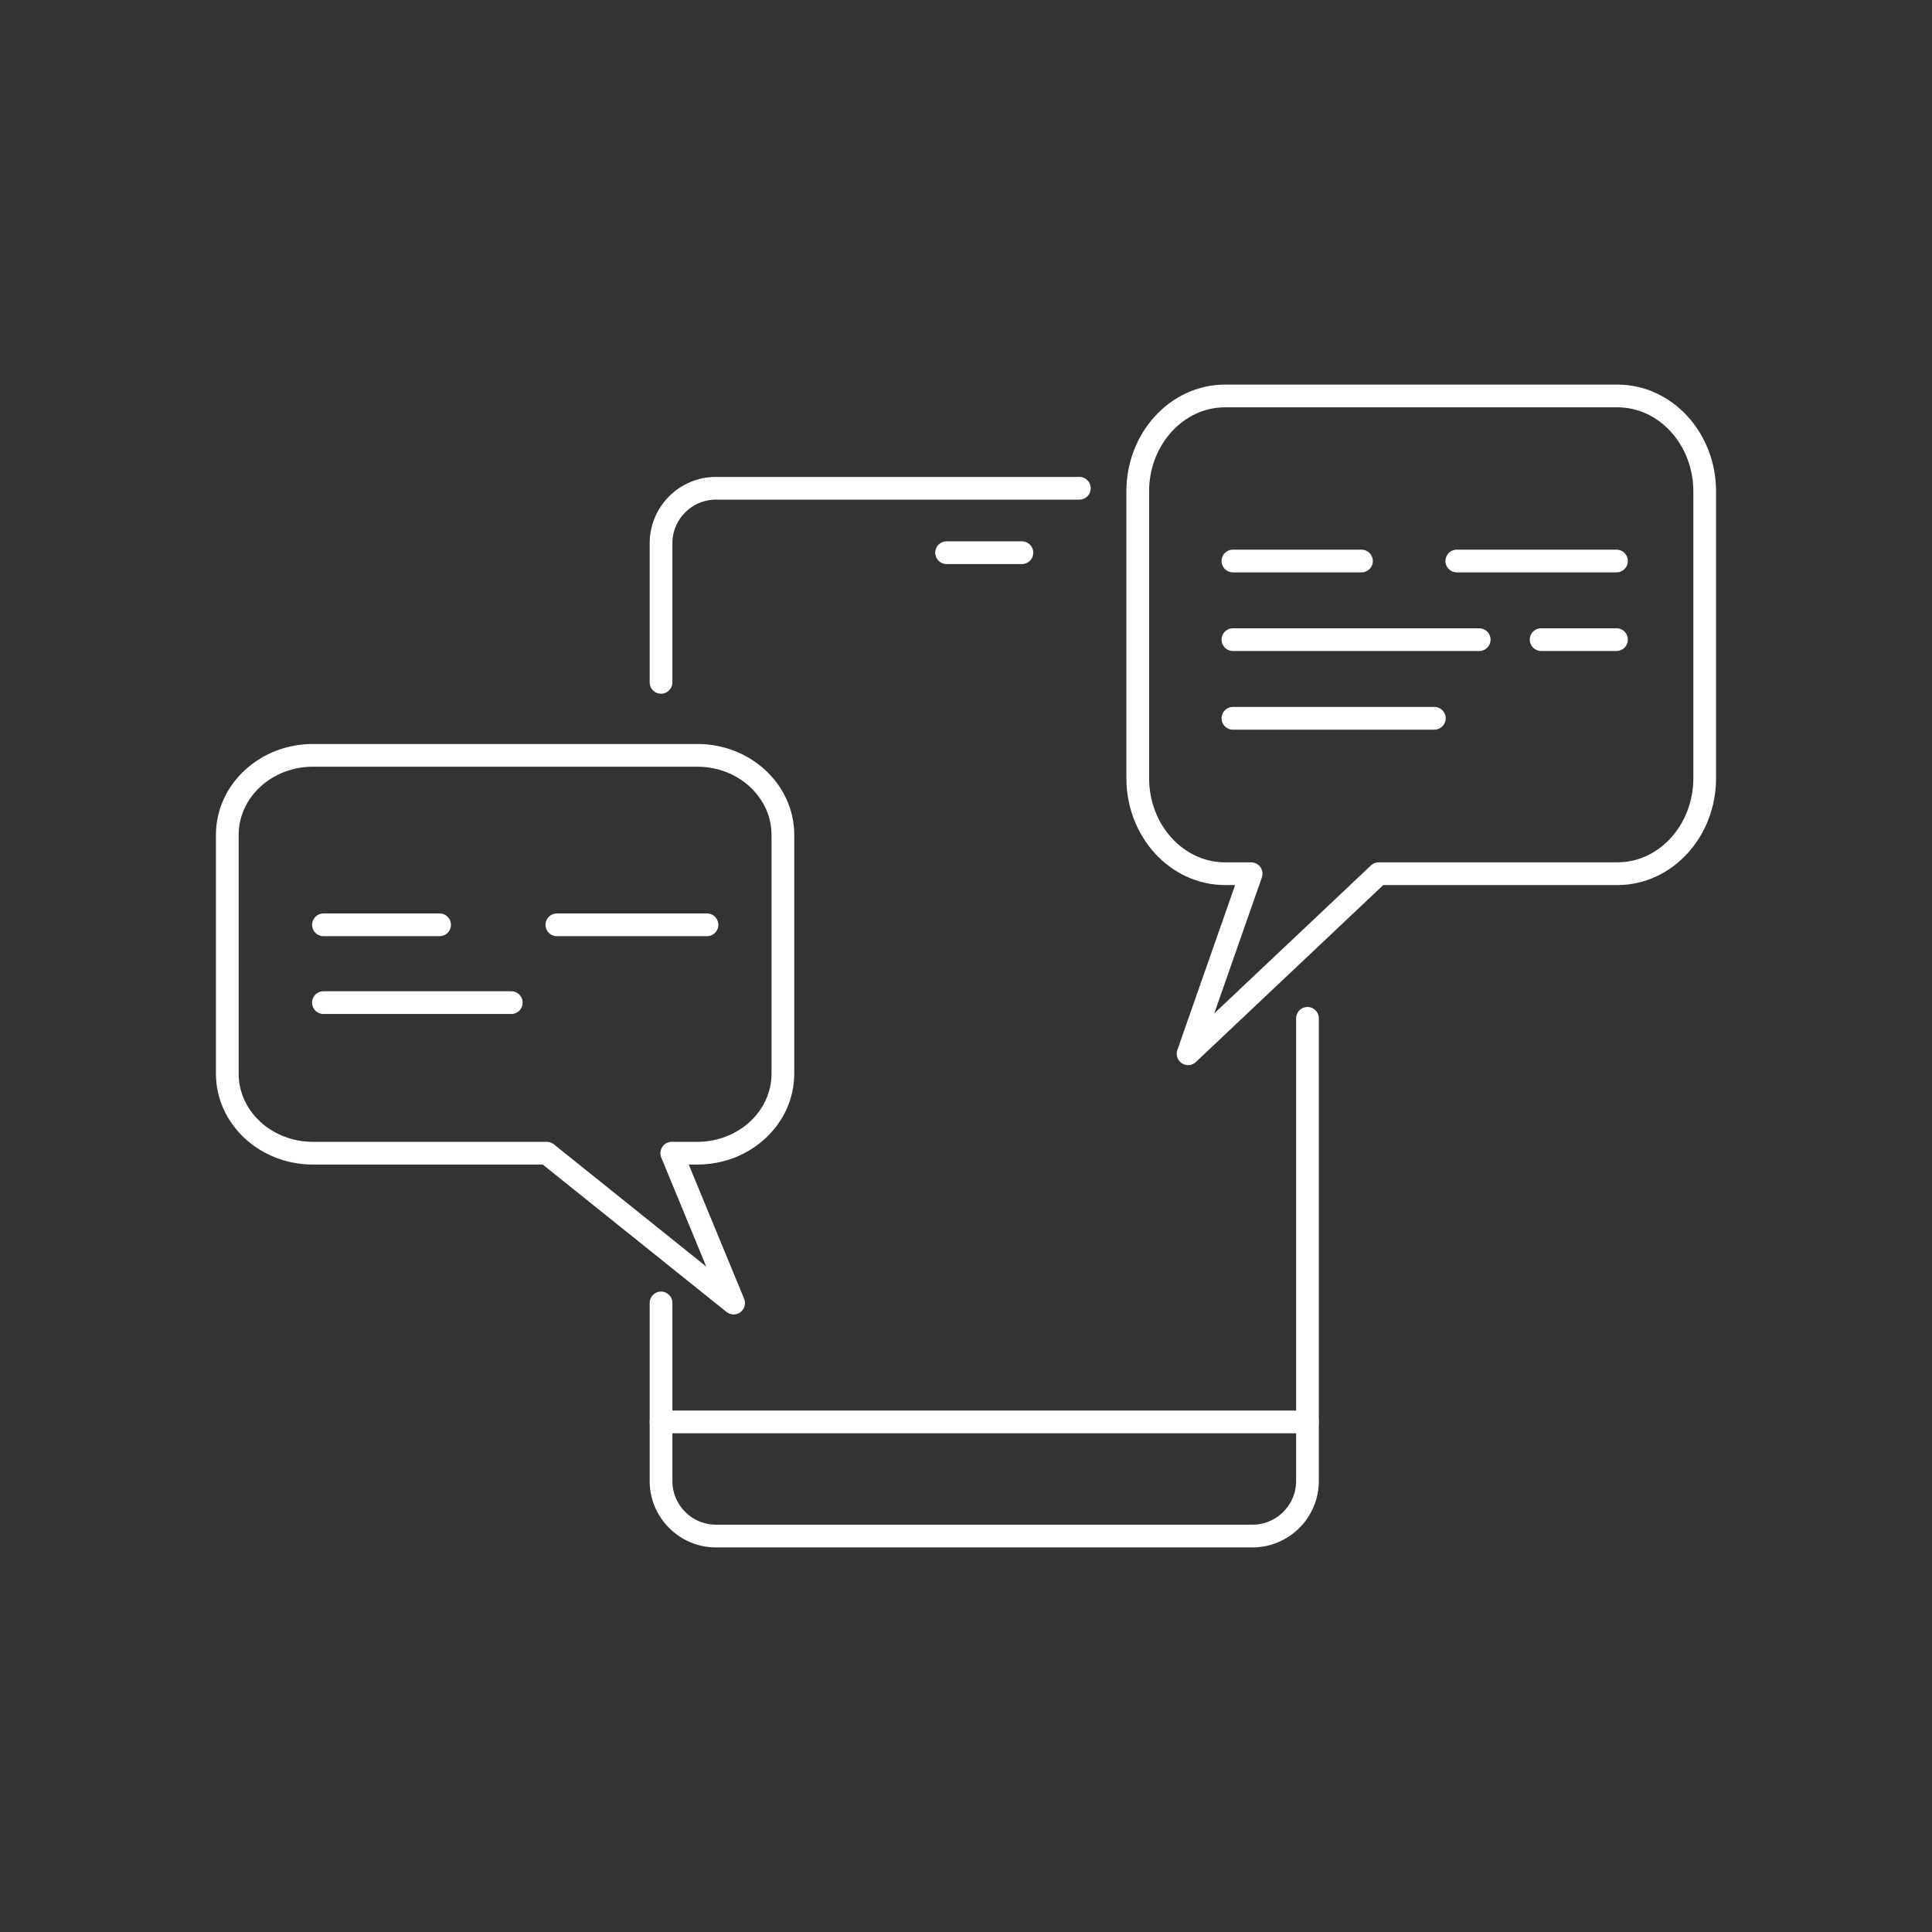
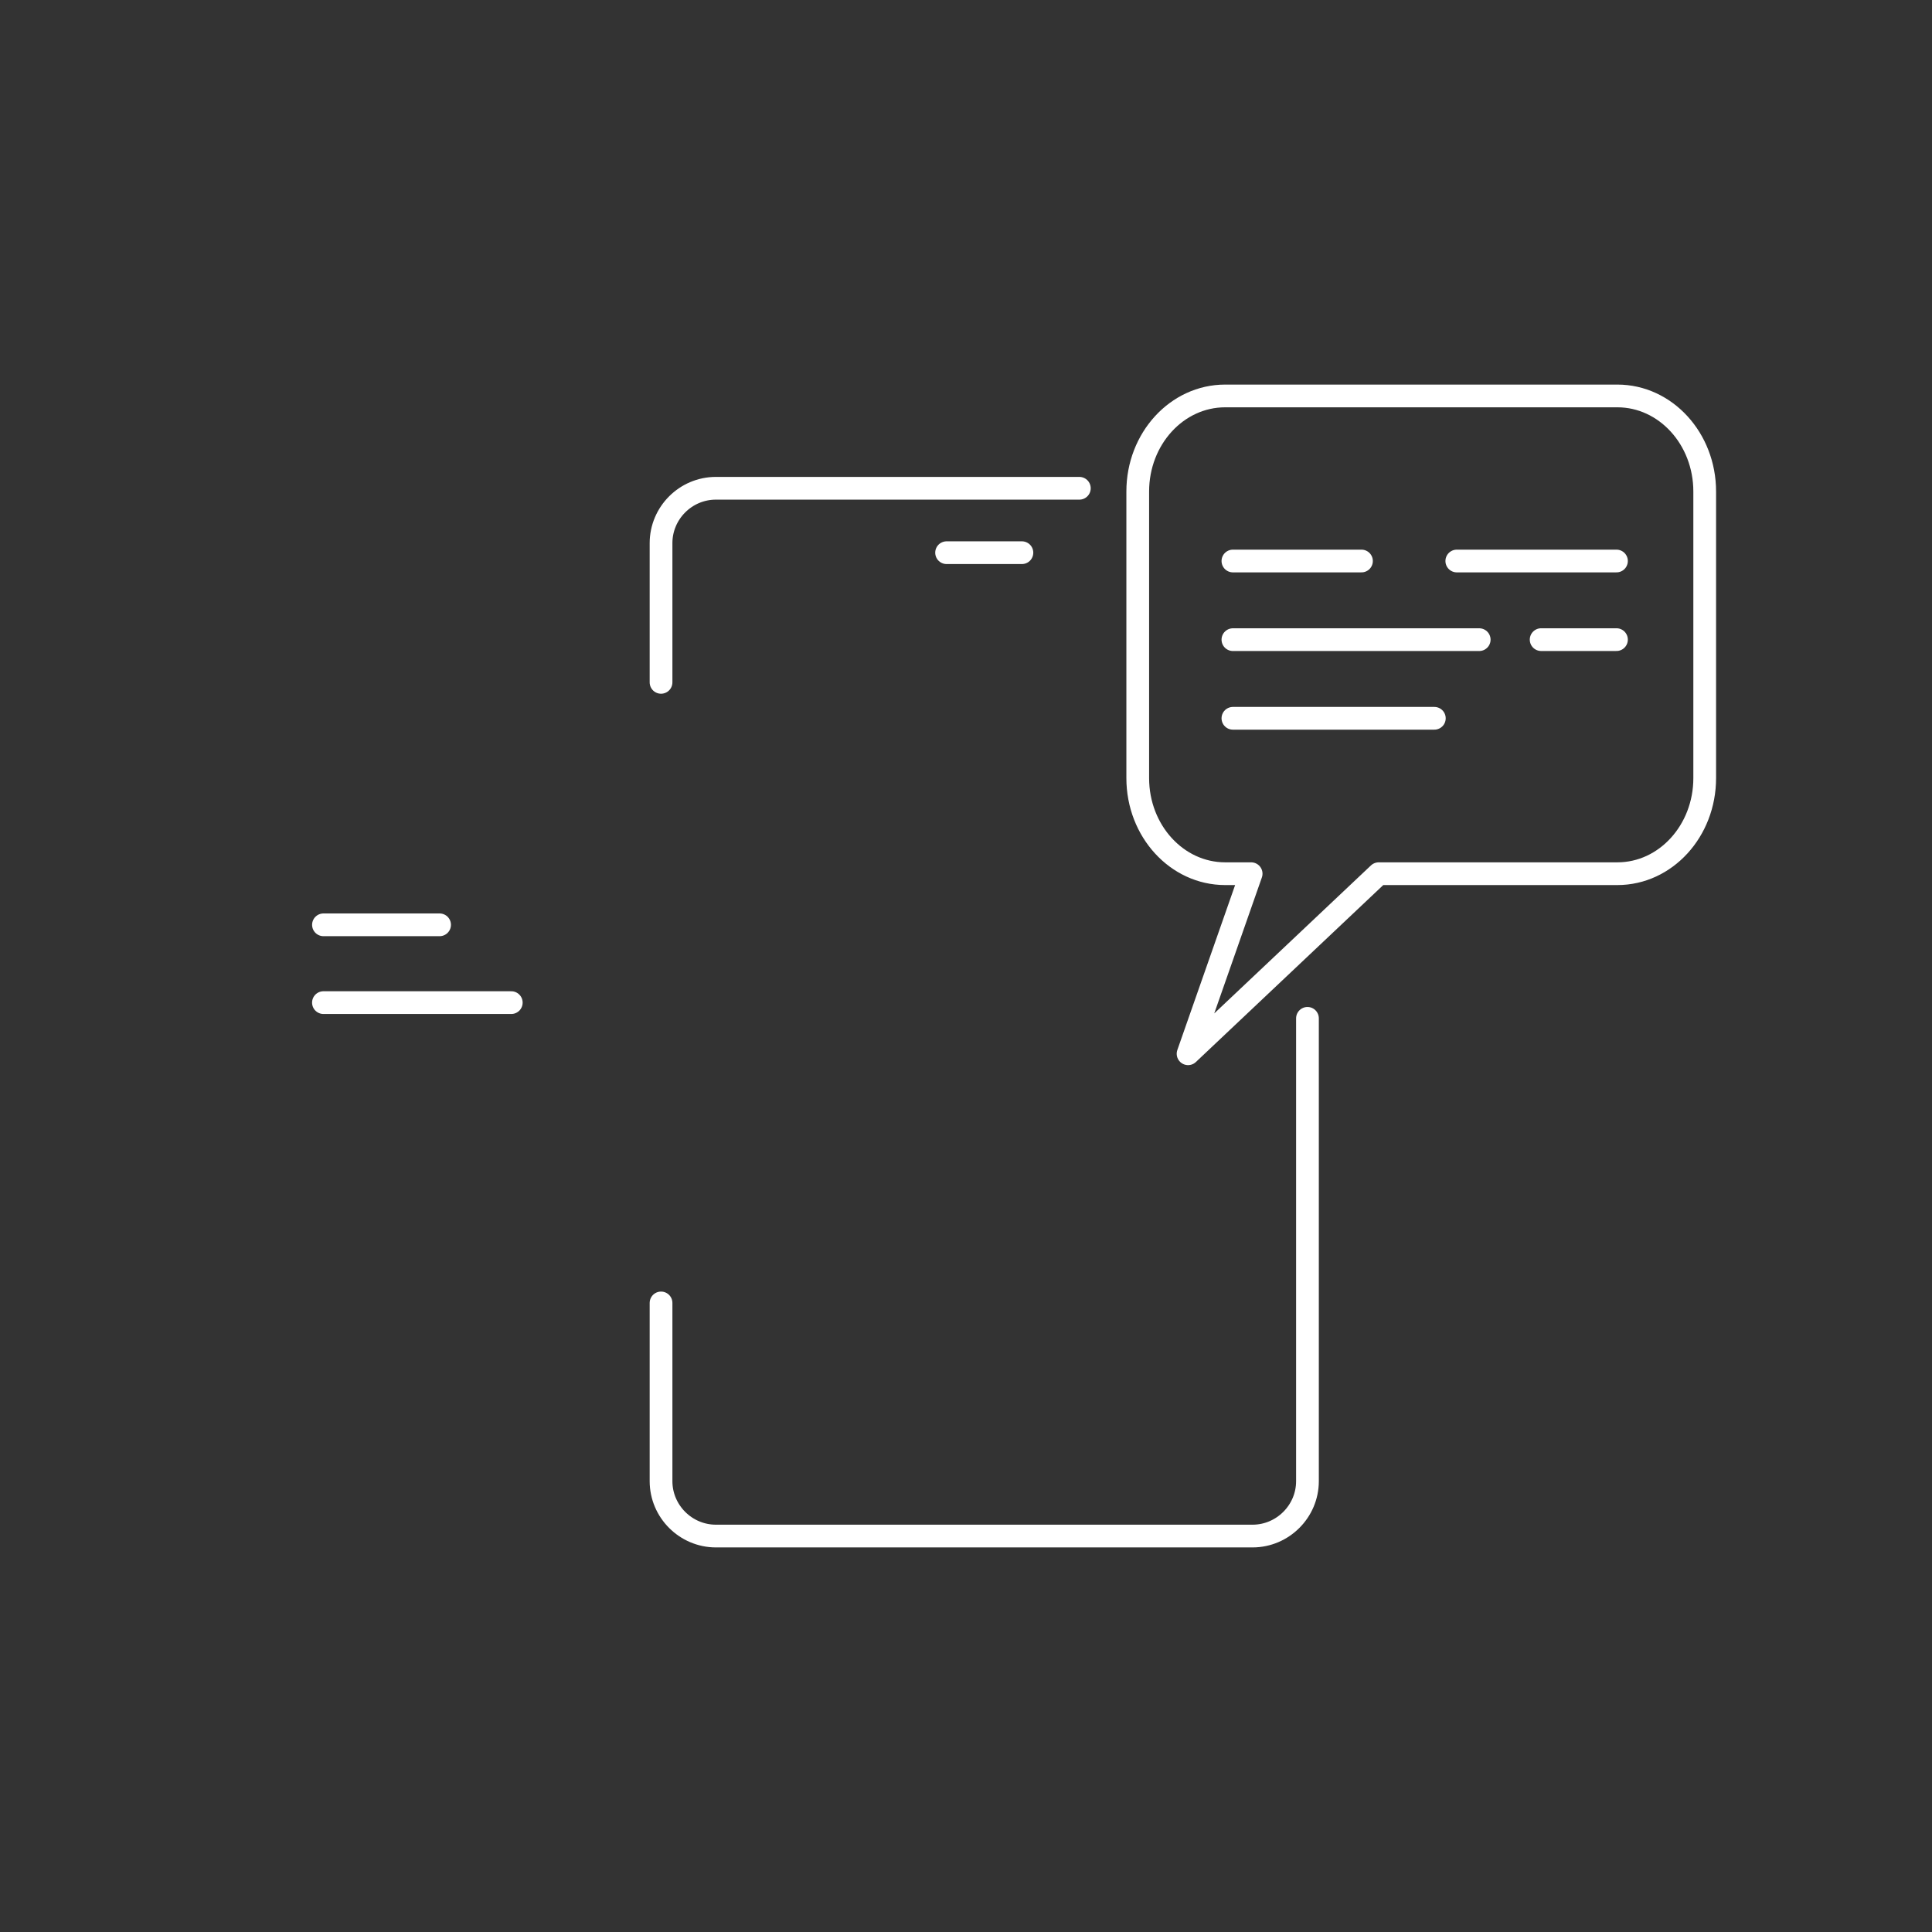
<svg xmlns="http://www.w3.org/2000/svg" version="1.1" id="Warstwa_1" x="0px" y="0px" width="85px" height="85px" viewBox="0 0 85 85" enable-background="new 0 0 85 85" xml:space="preserve">
  <rect x="0" y="0" width="85" height="85" fill="#333333" stroke="none" />
  <g>
    <path fill="none" stroke="#FFFFFF" stroke-linecap="round" stroke-linejoin="round" stroke-miterlimit="22.926" d="M29.083,30.021   v-6.125c0-1.328,1.085-2.414,2.414-2.414h15.99 M57.523,44.803v20.363c0,1.326-1.09,2.414-2.416,2.414h-23.61   c-1.326,0-2.414-1.086-2.414-2.414v-7.842" />
-     <path fill="none" stroke="#FFFFFF" stroke-linecap="round" stroke-linejoin="round" stroke-miterlimit="22.926" d="M10,47.236   c0-3.502,0-7.002,0-10.503c0-1.934,1.687-3.501,3.767-3.501c5.638,0,11.273,0,16.911,0c2.08,0,3.766,1.567,3.766,3.501   c0,3.501,0,7.001,0,10.503c0,1.932-1.686,3.5-3.766,3.5c-0.374,0-0.749,0-1.123,0c0.907,2.197,1.814,4.396,2.721,6.594   c-2.741-2.197-5.481-4.396-8.221-6.594c-3.43,0-6.858,0-10.289,0C11.687,50.736,10,49.168,10,47.236L10,47.236z" />
-     <line fill="none" stroke="#FFFFFF" stroke-linecap="round" stroke-linejoin="round" stroke-miterlimit="22.926" x1="29.084" y1="62.559" x2="57.523" y2="62.559" />
    <path fill="none" stroke="#FFFFFF" stroke-linecap="round" stroke-linejoin="round" stroke-miterlimit="22.926" d="M75,34.234   c0-4.203,0-8.405,0-12.61c0-2.321-1.721-4.204-3.842-4.204c-5.755,0-11.504,0-17.257,0c-2.124,0-3.845,1.883-3.845,4.204   c0,4.205,0,8.407,0,12.61c0,2.322,1.721,4.205,3.845,4.205c0.38,0,0.764,0,1.144,0c-0.924,2.64-1.85,5.281-2.775,7.922   c2.796-2.641,5.592-5.282,8.389-7.922c3.5,0,6.999,0,10.5,0C73.279,38.439,75,36.557,75,34.234L75,34.234z" />
    <line fill="none" stroke="#FFFFFF" stroke-linecap="round" stroke-linejoin="round" stroke-miterlimit="22.926" x1="41.646" y1="24.316" x2="44.96" y2="24.316" />
    <line fill="none" stroke="#FFFFFF" stroke-linecap="round" stroke-linejoin="round" stroke-miterlimit="22.926" x1="14.231" y1="40.688" x2="19.34" y2="40.688" />
-     <line fill="none" stroke="#FFFFFF" stroke-linecap="round" stroke-linejoin="round" stroke-miterlimit="22.926" x1="24.5" y1="40.688" x2="31.104" y2="40.688" />
    <line fill="none" stroke="#FFFFFF" stroke-linecap="round" stroke-linejoin="round" stroke-miterlimit="22.926" x1="54.243" y1="24.682" x2="59.899" y2="24.682" />
    <line fill="none" stroke="#FFFFFF" stroke-linecap="round" stroke-linejoin="round" stroke-miterlimit="22.926" x1="64.093" y1="24.682" x2="71.118" y2="24.682" />
    <line fill="none" stroke="#FFFFFF" stroke-linecap="round" stroke-linejoin="round" stroke-miterlimit="22.926" x1="22.494" y1="44.111" x2="14.23" y2="44.111" />
    <line fill="none" stroke="#FFFFFF" stroke-linecap="round" stroke-linejoin="round" stroke-miterlimit="22.926" x1="54.243" y1="28.142" x2="65.079" y2="28.142" />
    <line fill="none" stroke="#FFFFFF" stroke-linecap="round" stroke-linejoin="round" stroke-miterlimit="22.926" x1="67.804" y1="28.141" x2="71.118" y2="28.141" />
    <line fill="none" stroke="#FFFFFF" stroke-linecap="round" stroke-linejoin="round" stroke-miterlimit="22.926" x1="54.243" y1="31.602" x2="63.105" y2="31.602" />
  </g>
</svg>